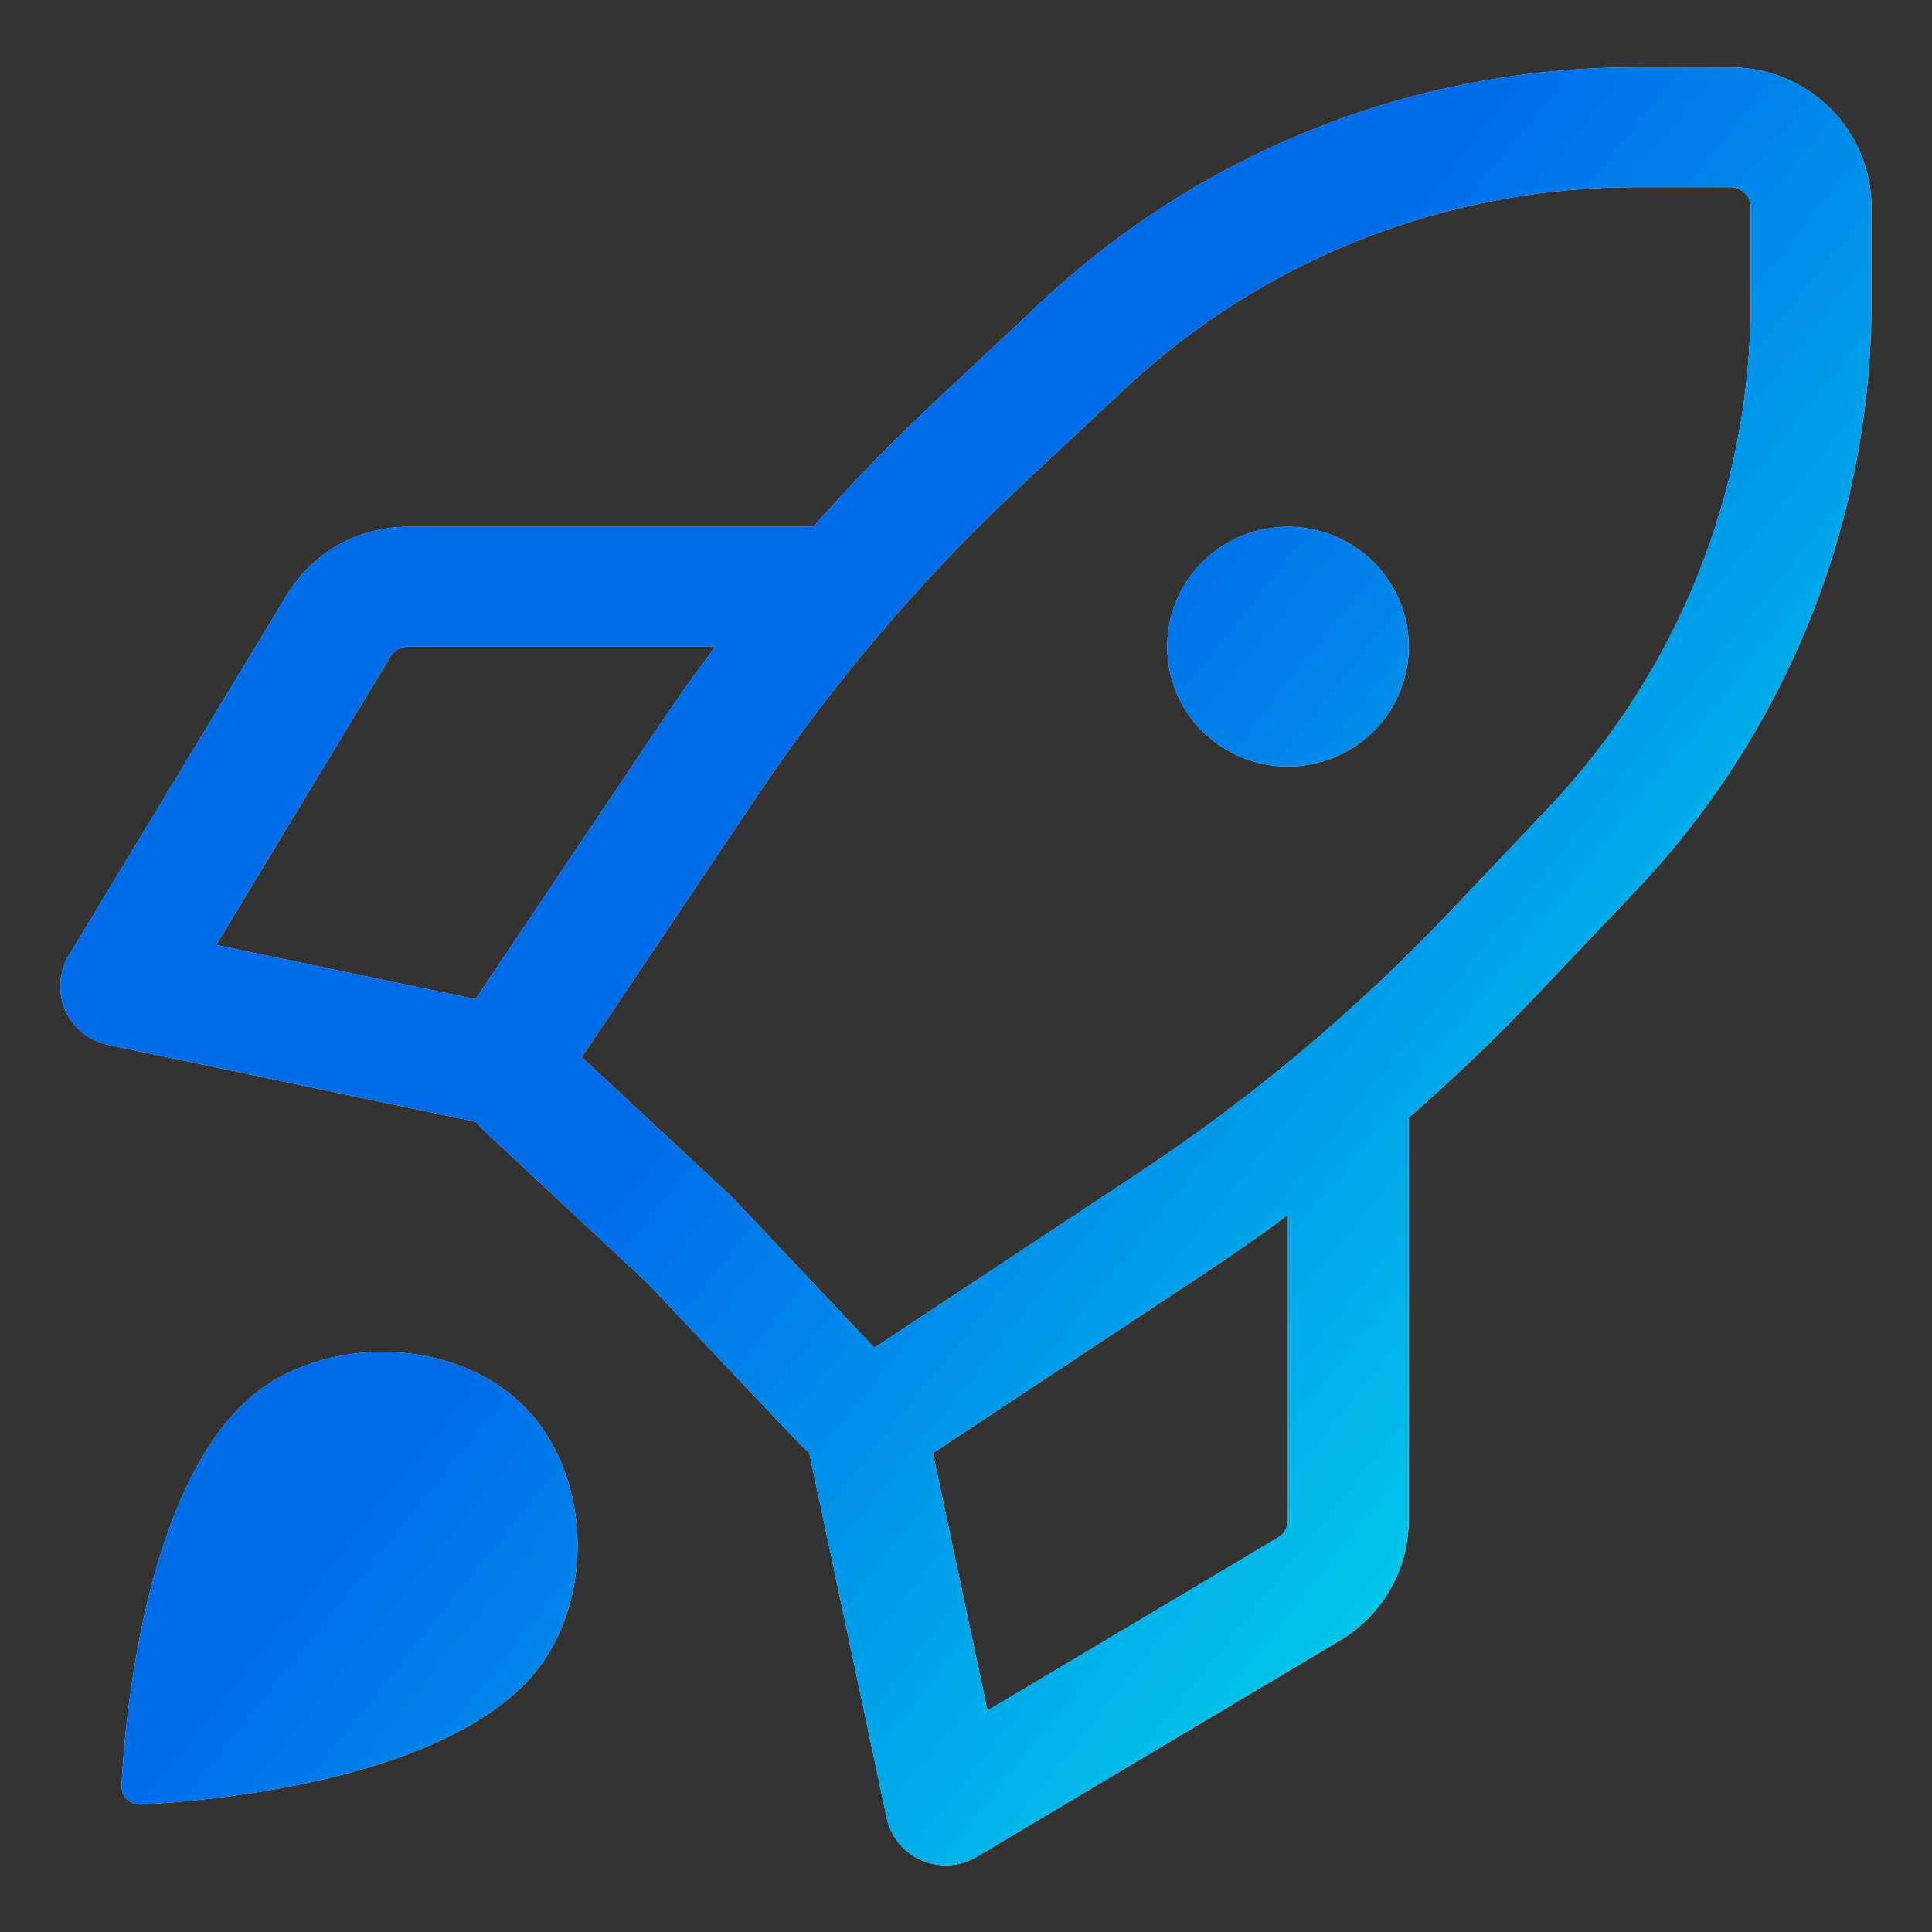
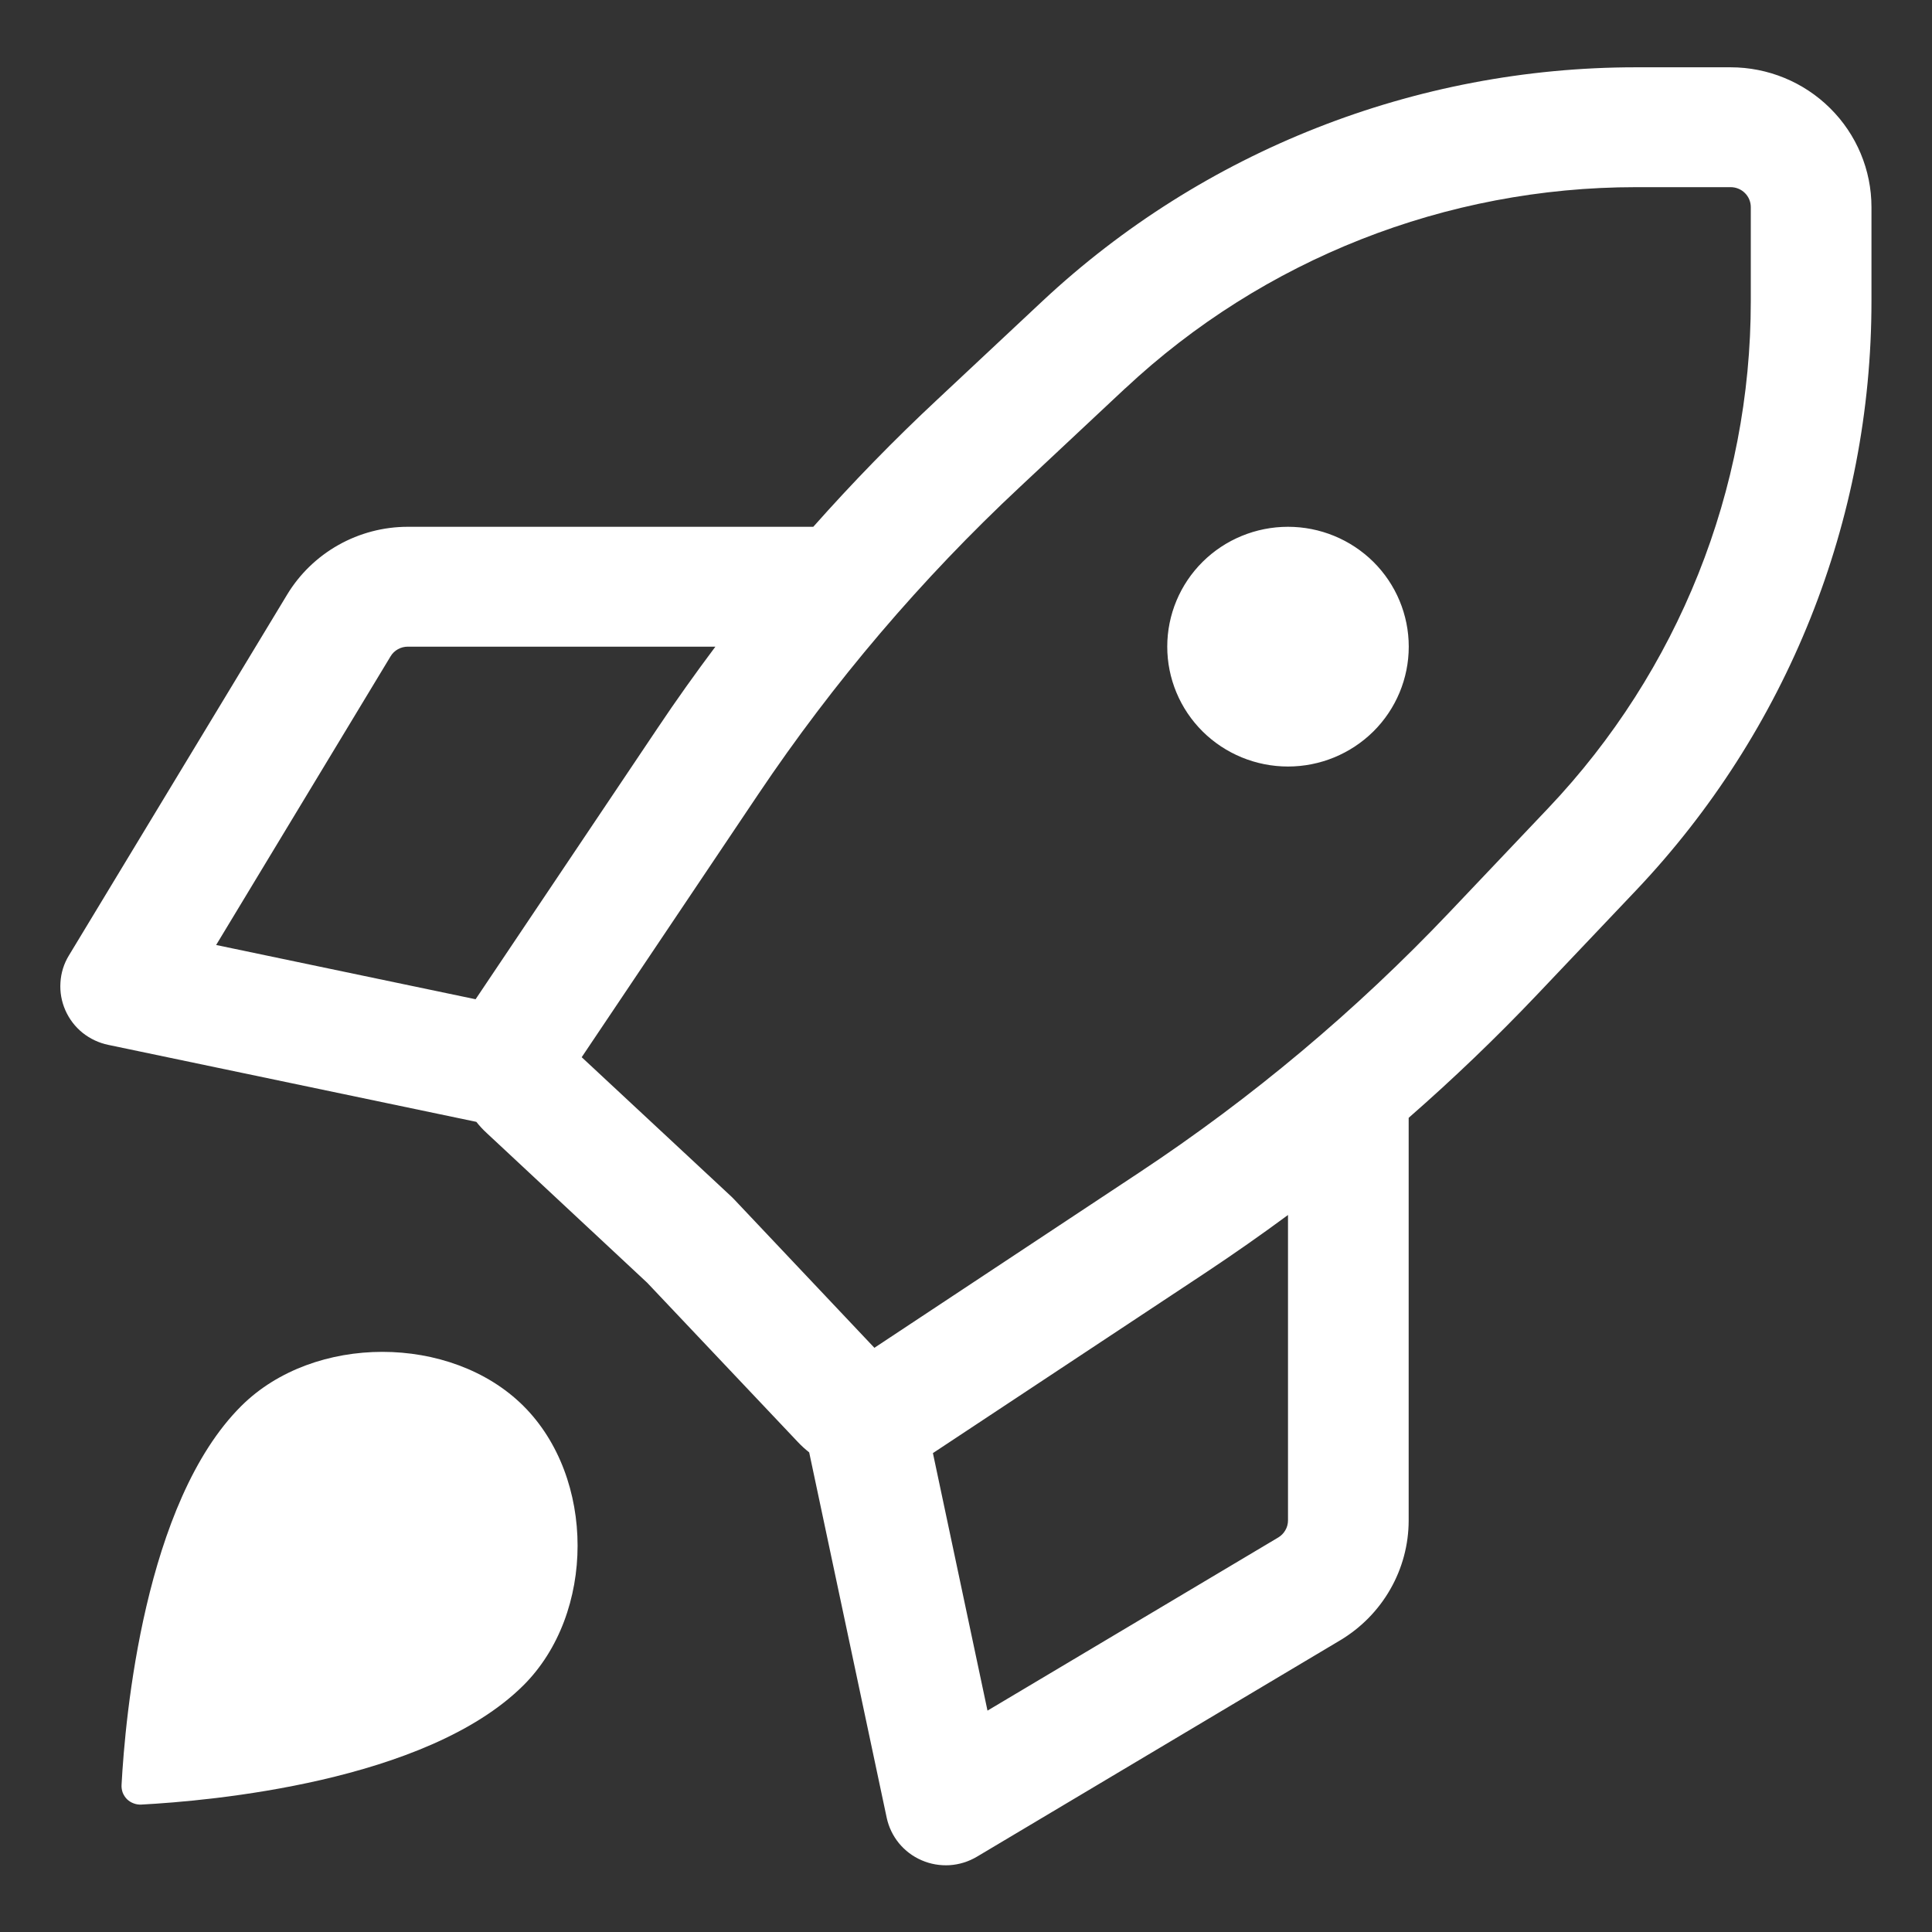
<svg xmlns="http://www.w3.org/2000/svg" width="24" height="24" viewBox="0 0 24 24" fill="none">
  <rect x="0" y="0" width="24" height="24" fill="#333333" stroke="none" />
  <path fill-rule="evenodd" clip-rule="evenodd" d="M20.322 0.836C17.581 0.836 14.944 1.875 12.949 3.741L11.645 4.962C11.106 5.465 10.592 5.993 10.103 6.544H5.066C4.764 6.544 4.467 6.622 4.204 6.77C3.941 6.918 3.721 7.131 3.566 7.388L0.856 11.869C0.794 11.97 0.758 12.085 0.751 12.204C0.743 12.323 0.764 12.441 0.812 12.55C0.86 12.659 0.933 12.755 1.026 12.83C1.119 12.904 1.229 12.956 1.346 12.98L5.917 13.936C5.956 13.985 5.999 14.032 6.046 14.075L8.04 15.935L9.912 17.914C9.956 17.961 10.003 18.003 10.052 18.042L11.015 22.581C11.04 22.697 11.092 22.805 11.167 22.897C11.243 22.989 11.339 23.062 11.449 23.109C11.559 23.157 11.678 23.177 11.797 23.17C11.917 23.162 12.032 23.126 12.135 23.065L16.649 20.376C16.908 20.221 17.122 20.003 17.271 19.742C17.42 19.482 17.499 19.187 17.499 18.887V13.886C18.055 13.4 18.587 12.89 19.095 12.355L20.323 11.061C22.202 9.08 23.249 6.462 23.248 3.741V2.572C23.248 2.112 23.063 1.67 22.735 1.345C22.407 1.019 21.962 0.836 21.498 0.836H20.321H20.322ZM16 15.093C15.667 15.339 15.328 15.576 14.982 15.806L11.589 18.051L12.267 21.25L15.879 19.099C15.916 19.077 15.946 19.046 15.967 19.009C15.989 18.972 16 18.93 16 18.887V15.093ZM5.908 12.413L8.17 9.043C8.4 8.699 8.64 8.363 8.887 8.033H5.066C5.023 8.033 4.98 8.044 4.943 8.065C4.905 8.086 4.874 8.116 4.852 8.153L2.685 11.739L5.908 12.413ZM13.978 4.825C15.694 3.219 17.963 2.325 20.322 2.325H21.499C21.565 2.325 21.629 2.351 21.676 2.398C21.723 2.444 21.749 2.508 21.749 2.573V3.741C21.75 6.082 20.849 8.336 19.232 10.04L18.004 11.334C16.847 12.553 15.554 13.638 14.15 14.567L10.862 16.743L9.119 14.898C9.108 14.887 9.097 14.875 9.085 14.864L7.226 13.133L9.419 9.867C10.354 8.475 11.446 7.192 12.674 6.045L13.978 4.824V4.825ZM17.5 8.033C17.5 8.428 17.342 8.807 17.061 9.086C16.779 9.365 16.398 9.522 16 9.522C15.602 9.522 15.22 9.365 14.939 9.086C14.658 8.807 14.5 8.428 14.5 8.033C14.5 7.638 14.658 7.259 14.939 6.98C15.22 6.701 15.602 6.544 16 6.544C16.398 6.544 16.779 6.701 17.061 6.98C17.342 7.259 17.5 7.638 17.5 8.033ZM6.5 20.938C7.4 20.044 7.4 18.357 6.5 17.463C5.6 16.57 3.9 16.57 3 17.463C1.791 18.663 1.555 21.336 1.51 22.172C1.508 22.204 1.513 22.237 1.524 22.268C1.536 22.299 1.554 22.326 1.577 22.35C1.601 22.373 1.629 22.391 1.66 22.402C1.691 22.414 1.724 22.419 1.757 22.417C2.599 22.372 5.291 22.138 6.5 20.938Z" fill="white" />
-   <path fill-rule="evenodd" clip-rule="evenodd" d="M20.322 0.836C17.581 0.836 14.944 1.875 12.949 3.741L11.645 4.962C11.106 5.465 10.592 5.993 10.103 6.544H5.066C4.764 6.544 4.467 6.622 4.204 6.77C3.941 6.918 3.721 7.131 3.566 7.388L0.856 11.869C0.794 11.97 0.758 12.085 0.751 12.204C0.743 12.323 0.764 12.441 0.812 12.55C0.86 12.659 0.933 12.755 1.026 12.83C1.119 12.904 1.229 12.956 1.346 12.98L5.917 13.936C5.956 13.985 5.999 14.032 6.046 14.075L8.04 15.935L9.912 17.914C9.956 17.961 10.003 18.003 10.052 18.042L11.015 22.581C11.04 22.697 11.092 22.805 11.167 22.897C11.243 22.989 11.339 23.062 11.449 23.109C11.559 23.157 11.678 23.177 11.797 23.17C11.917 23.162 12.032 23.126 12.135 23.065L16.649 20.376C16.908 20.221 17.122 20.003 17.271 19.742C17.42 19.482 17.499 19.187 17.499 18.887V13.886C18.055 13.4 18.587 12.89 19.095 12.355L20.323 11.061C22.202 9.08 23.249 6.462 23.248 3.741V2.572C23.248 2.112 23.063 1.67 22.735 1.345C22.407 1.019 21.962 0.836 21.498 0.836H20.321H20.322ZM16 15.093C15.667 15.339 15.328 15.576 14.982 15.806L11.589 18.051L12.267 21.25L15.879 19.099C15.916 19.077 15.946 19.046 15.967 19.009C15.989 18.972 16 18.93 16 18.887V15.093ZM5.908 12.413L8.17 9.043C8.4 8.699 8.64 8.363 8.887 8.033H5.066C5.023 8.033 4.98 8.044 4.943 8.065C4.905 8.086 4.874 8.116 4.852 8.153L2.685 11.739L5.908 12.413ZM13.978 4.825C15.694 3.219 17.963 2.325 20.322 2.325H21.499C21.565 2.325 21.629 2.351 21.676 2.398C21.723 2.444 21.749 2.508 21.749 2.573V3.741C21.75 6.082 20.849 8.336 19.232 10.04L18.004 11.334C16.847 12.553 15.554 13.638 14.15 14.567L10.862 16.743L9.119 14.898C9.108 14.887 9.097 14.875 9.085 14.864L7.226 13.133L9.419 9.867C10.354 8.475 11.446 7.192 12.674 6.045L13.978 4.824V4.825ZM17.5 8.033C17.5 8.428 17.342 8.807 17.061 9.086C16.779 9.365 16.398 9.522 16 9.522C15.602 9.522 15.22 9.365 14.939 9.086C14.658 8.807 14.5 8.428 14.5 8.033C14.5 7.638 14.658 7.259 14.939 6.98C15.22 6.701 15.602 6.544 16 6.544C16.398 6.544 16.779 6.701 17.061 6.98C17.342 7.259 17.5 7.638 17.5 8.033ZM6.5 20.938C7.4 20.044 7.4 18.357 6.5 17.463C5.6 16.57 3.9 16.57 3 17.463C1.791 18.663 1.555 21.336 1.51 22.172C1.508 22.204 1.513 22.237 1.524 22.268C1.536 22.299 1.554 22.326 1.577 22.35C1.601 22.373 1.629 22.391 1.66 22.402C1.691 22.414 1.724 22.419 1.757 22.417C2.599 22.372 5.291 22.138 6.5 20.938Z" fill="url(#paint0_linear)" />
  <defs>
    <linearGradient id="paint0_linear" x1="0.749" y1="23.171" x2="11.273" y2="31.62" gradientUnits="userSpaceOnUse">
      <stop stop-color="#006CEA" />
      <stop offset="1" stop-color="#00DCEA" />
    </linearGradient>
  </defs>
</svg>